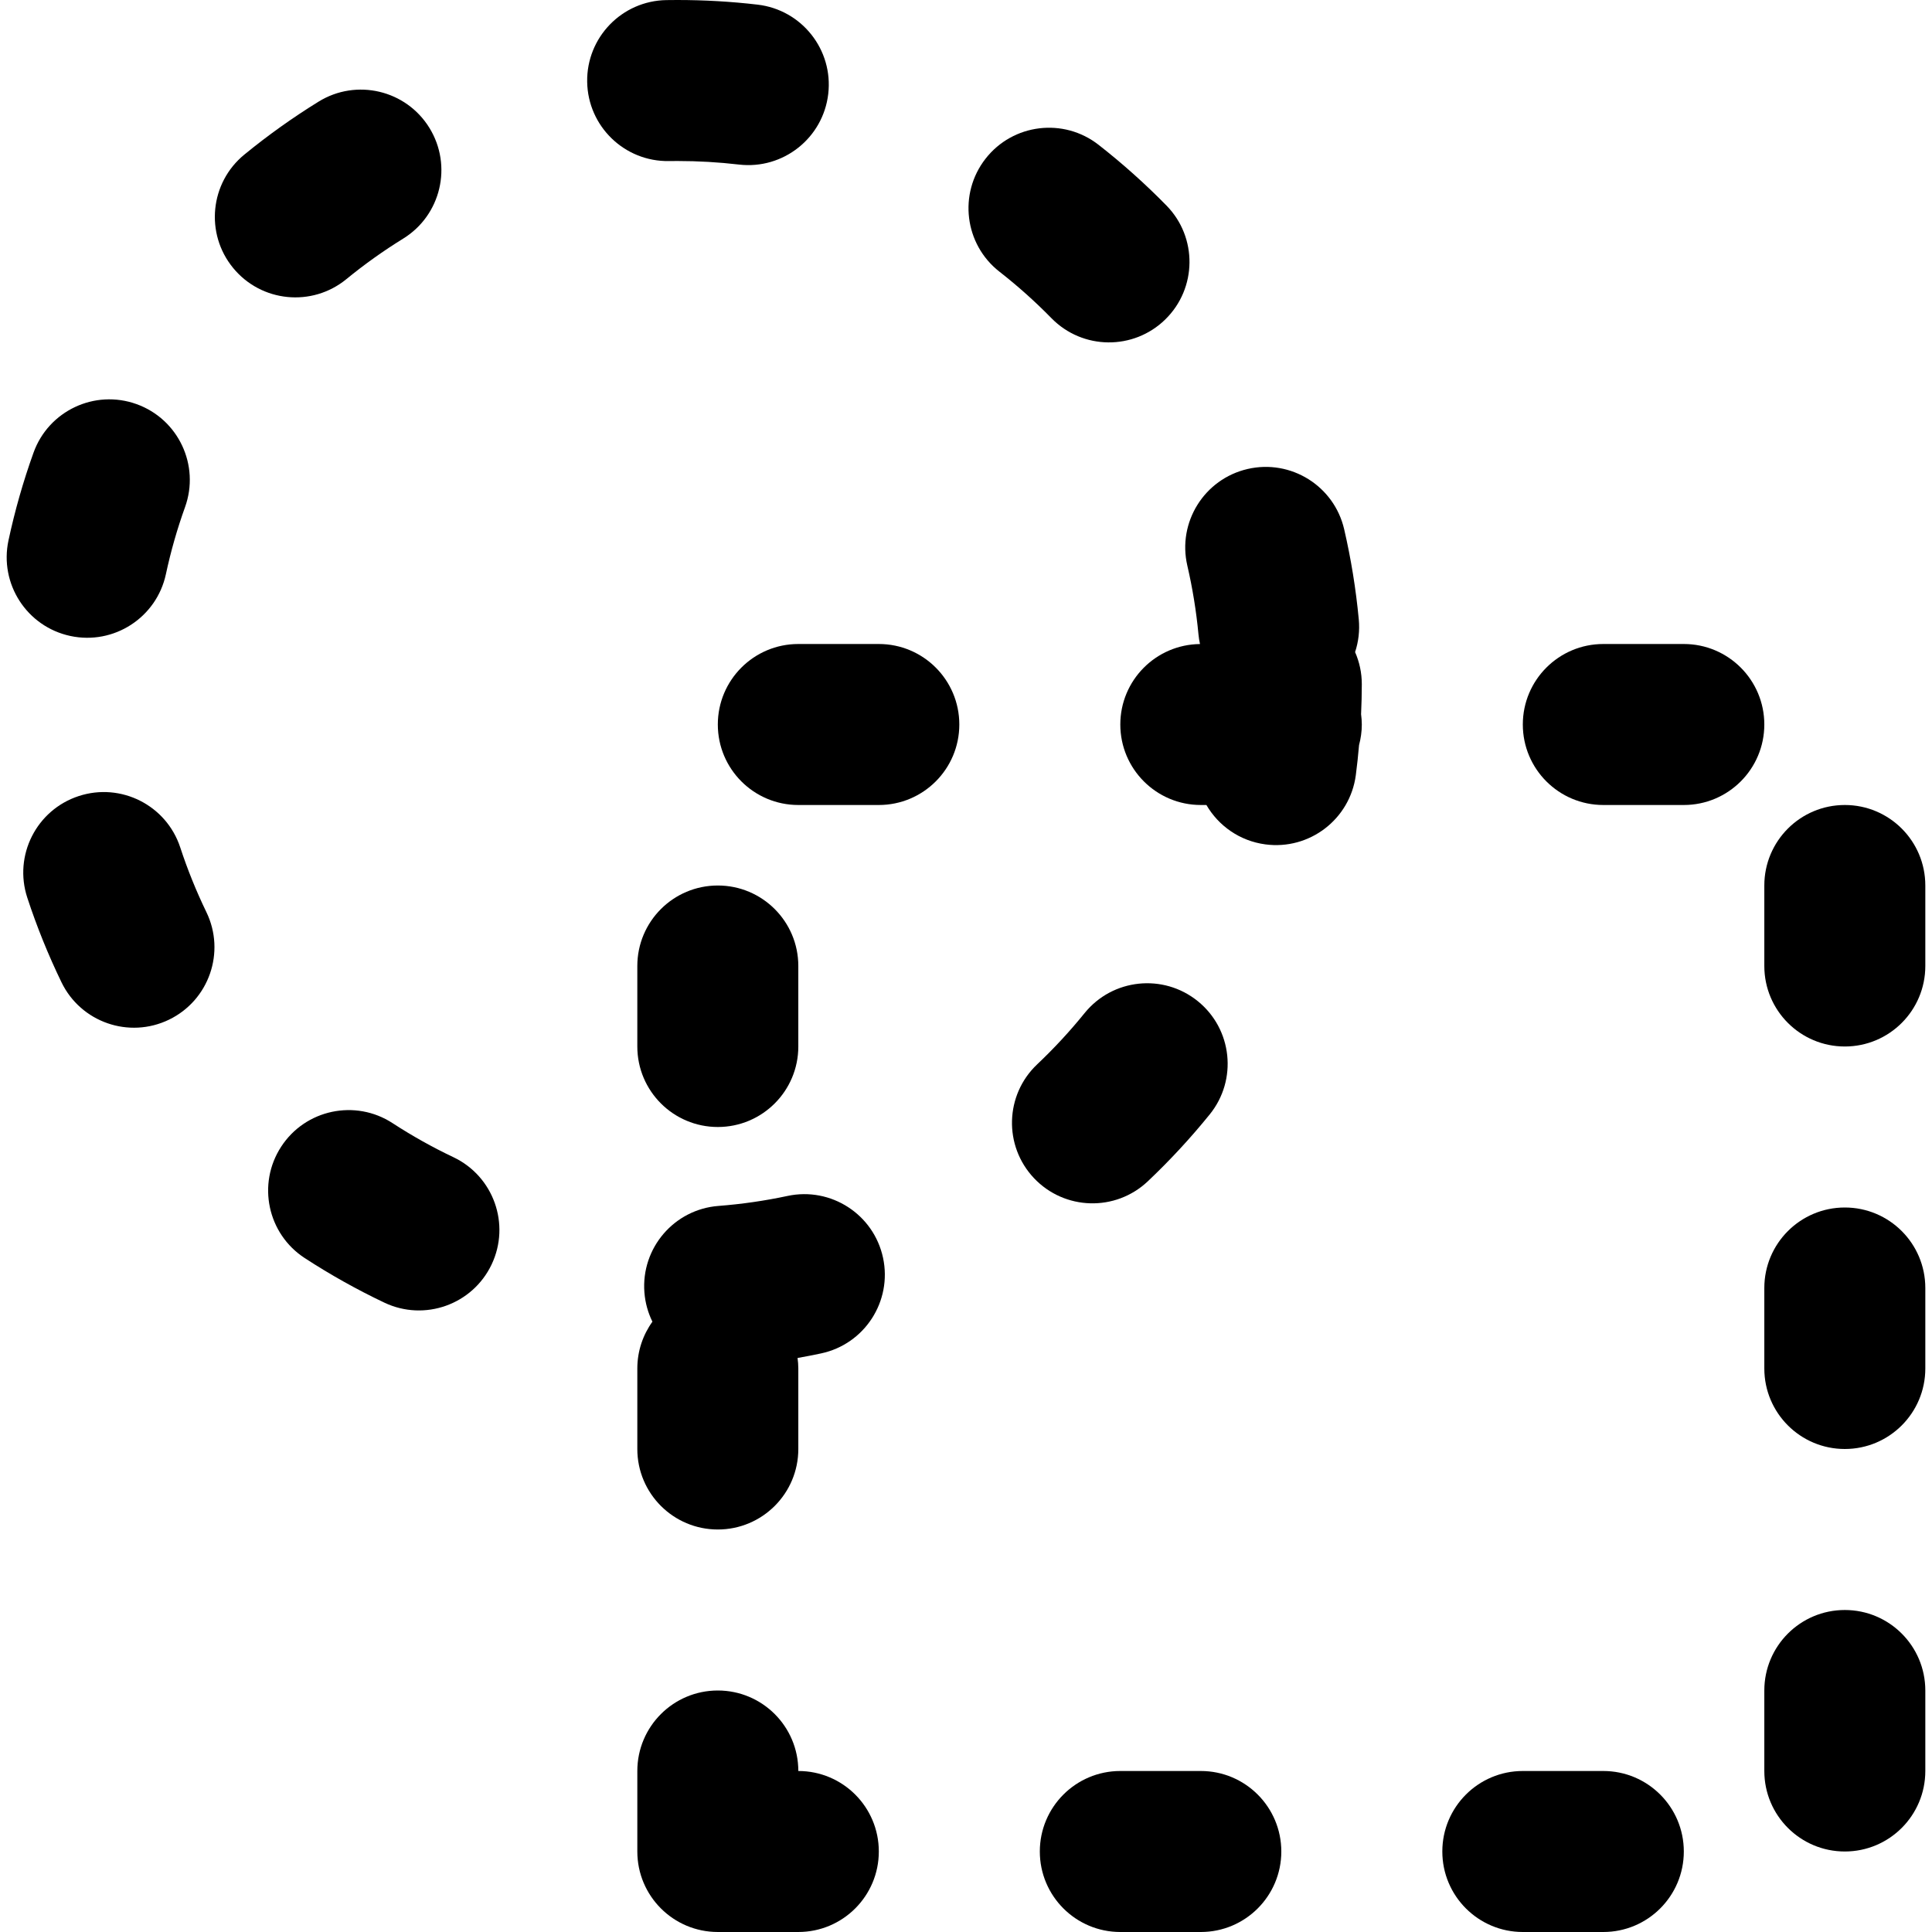
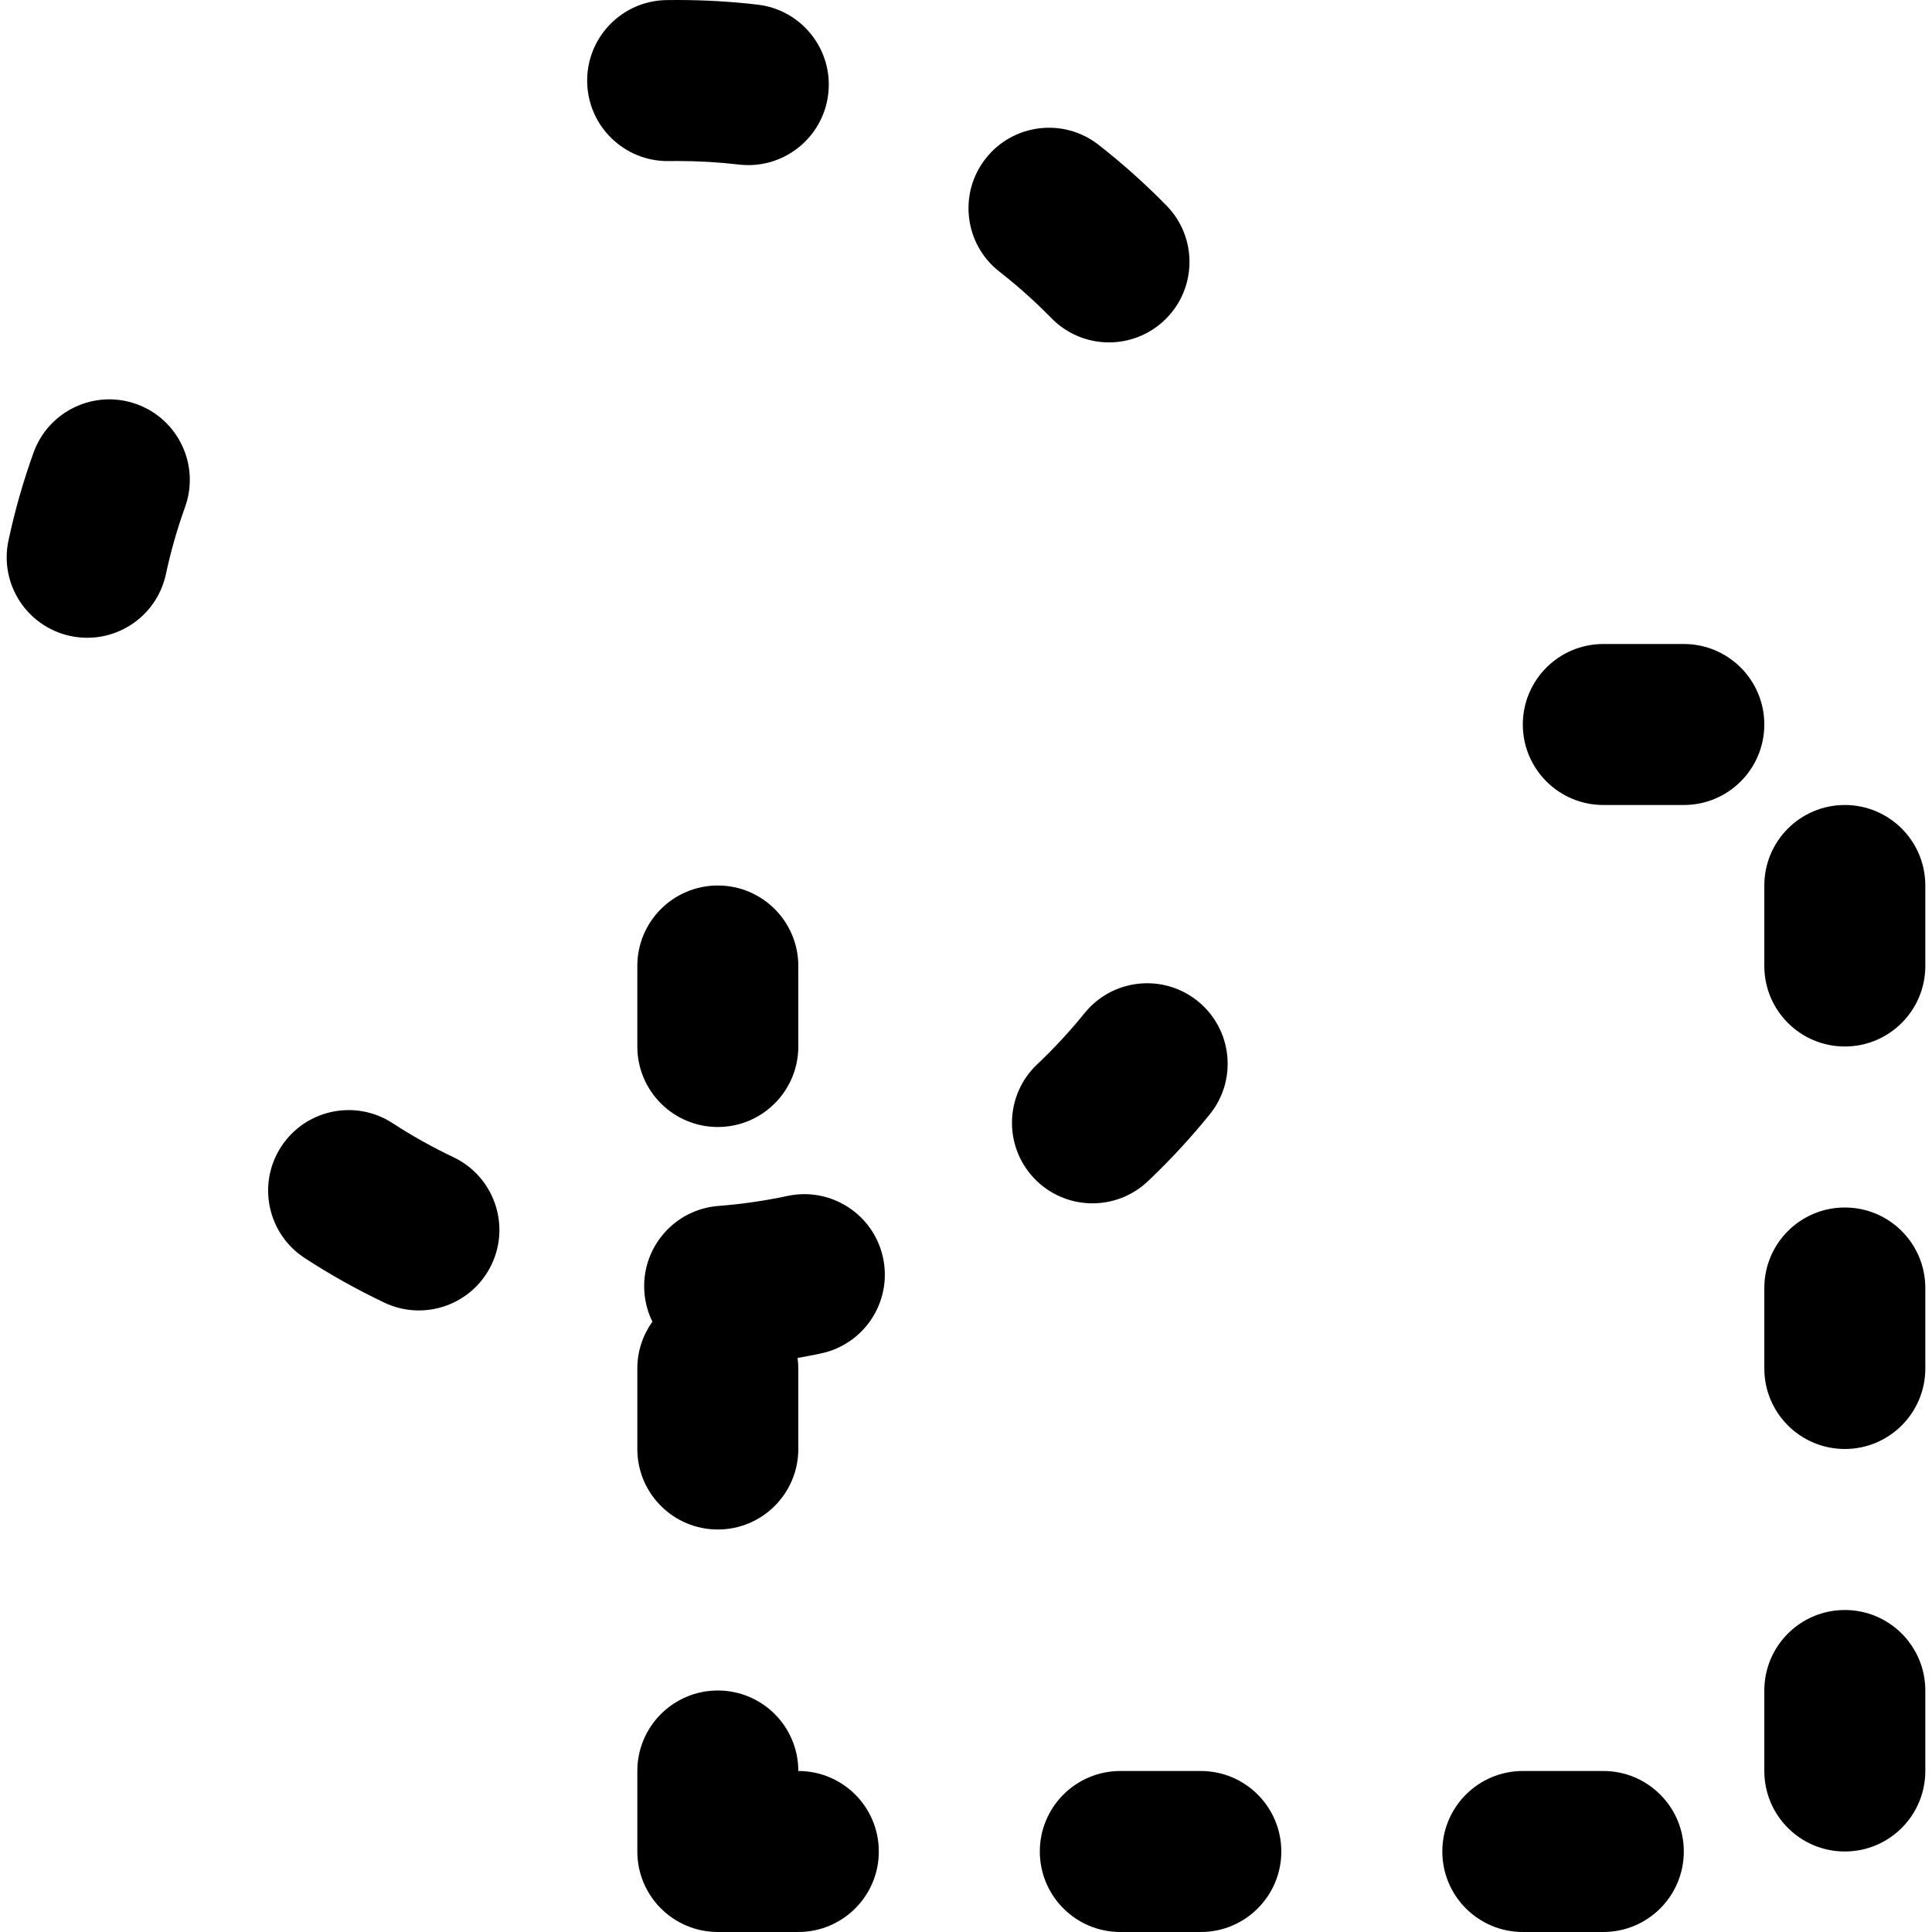
<svg xmlns="http://www.w3.org/2000/svg" fill="#000000" height="800px" width="800px" version="1.1" id="Layer_1" viewBox="0 0 512 512" xml:space="preserve">
  <g>
    <g>
      <g>
        <path d="M179.514,42.667c5.514,0,10.943,0.315,16.317,0.942c11.703,1.365,22.296-7.015,23.662-18.717     c1.365-11.703-7.015-22.297-18.717-23.662C193.76,0.411,186.68,0,179.507,0c-1.461,0.004-1.461,0.004-2.912,0.024     c-11.781,0.189-21.177,9.893-20.988,21.674c0.189,11.781,9.893,21.177,21.674,20.988C178.396,42.67,178.396,42.67,179.514,42.667     z" />
        <path d="M208.698,316.938c-6.005,1.283-12.113,2.168-18.296,2.645c-11.747,0.906-20.535,11.164-19.629,22.911     c0.215,2.787,0.961,5.403,2.124,7.767c-2.508,3.498-4,7.773-4,12.405V384c0,11.782,9.551,21.333,21.333,21.333     s21.333-9.551,21.333-21.333v-21.333c0-0.947-0.083-1.873-0.203-2.788c2.093-0.37,4.178-0.772,6.254-1.216     c11.522-2.462,18.867-13.798,16.405-25.32C231.556,321.821,220.22,314.476,208.698,316.938z" />
        <path d="M308.819,84.649c8.419-8.243,8.561-21.75,0.318-30.168c-5.639-5.76-11.656-11.14-18.007-16.104     c-9.284-7.255-22.691-5.609-29.945,3.674c-7.255,9.284-5.61,22.691,3.674,29.945c4.864,3.801,9.472,7.922,13.792,12.334     C286.894,92.749,300.4,92.892,308.819,84.649z" />
        <path d="M18.642,168.54c11.521,2.466,22.86-4.874,25.327-16.395c1.293-6.04,2.987-11.969,5.069-17.754     c3.988-11.087-1.766-23.307-12.853-27.295c-11.087-3.988-23.307,1.766-27.295,12.853c-2.727,7.582-4.948,15.351-6.642,23.265     C-0.219,154.735,7.121,166.074,18.642,168.54z" />
-         <path d="M47.771,224.591c-3.672-11.195-15.725-17.294-26.92-13.621C9.656,214.642,3.558,226.695,7.23,237.89     c2.52,7.682,5.551,15.174,9.068,22.433c5.138,10.603,17.899,15.032,28.501,9.894c10.603-5.138,15.032-17.899,9.894-28.501     C52.008,236.173,49.694,230.454,47.771,224.591z" />
        <path d="M120.163,306.674c-5.573-2.647-10.962-5.664-16.133-9.03c-9.874-6.428-23.09-3.634-29.517,6.24     c-6.428,9.874-3.634,23.09,6.24,29.517c6.762,4.402,13.813,8.35,21.107,11.814c10.643,5.054,23.368,0.524,28.422-10.119     C135.336,324.453,130.806,311.728,120.163,306.674z" />
-         <path d="M91.785,73.981c4.777-3.912,9.809-7.502,15.06-10.743c10.026-6.189,13.136-19.333,6.948-29.359     S94.46,20.743,84.434,26.931c-6.864,4.237-13.438,8.928-19.679,14.037C55.639,48.433,54.3,61.874,61.764,70.99     S82.669,81.445,91.785,73.981z" />
        <path d="M304.181,313.059c5.856-5.542,11.34-11.468,16.412-17.736c7.411-9.159,5.994-22.592-3.165-30.003     c-9.159-7.411-22.592-5.994-30.003,3.165c-3.884,4.8-8.085,9.339-12.57,13.584c-8.558,8.098-8.93,21.601-0.832,30.158     C282.121,320.785,295.623,321.157,304.181,313.059z" />
-         <path d="M359.112,172.806c0.896-2.714,1.262-5.651,0.977-8.679c-0.761-8.067-2.055-16.037-3.87-23.871     c-2.66-11.478-14.121-18.627-25.599-15.967c-11.478,2.66-18.626,14.121-15.967,25.599c1.386,5.983,2.376,12.073,2.957,18.244     c0.082,0.868,0.22,1.716,0.401,2.546c-11.68,0.118-21.115,9.614-21.115,21.322c0,11.782,9.551,21.333,21.333,21.333h1.483     c3.204,5.51,8.827,9.534,15.634,10.439c11.679,1.553,22.406-6.656,23.959-18.335c0.352-2.649,0.625-5.313,0.86-7.982     c0.461-1.744,0.73-3.566,0.73-5.455c0-0.924-0.079-1.829-0.193-2.722c0.114-2.642,0.193-5.289,0.193-7.945     C360.896,178.299,360.253,175.419,359.112,172.806z" />
        <path d="M488.896,213.333c-11.782,0-21.333,9.551-21.333,21.333V256c0,11.782,9.551,21.333,21.333,21.333     s21.333-9.551,21.333-21.333v-21.333C510.229,222.885,500.678,213.333,488.896,213.333z" />
        <path d="M488.896,426.667c-11.782,0-21.333,9.551-21.333,21.333v21.333c0,11.782,9.551,21.333,21.333,21.333     s21.333-9.551,21.333-21.333V448C510.229,436.218,500.678,426.667,488.896,426.667z" />
        <path d="M318.229,469.333h-21.333c-11.782,0-21.333,9.551-21.333,21.333S285.114,512,296.896,512h21.333     c11.782,0,21.333-9.551,21.333-21.333S330.011,469.333,318.229,469.333z" />
        <path d="M446.229,170.667h-21.333c-11.782,0-21.333,9.551-21.333,21.333s9.551,21.333,21.333,21.333h21.333     c11.782,0,21.333-9.551,21.333-21.333S458.011,170.667,446.229,170.667z" />
        <path d="M488.896,320c-11.782,0-21.333,9.551-21.333,21.333v21.333c0,11.782,9.551,21.333,21.333,21.333     s21.333-9.551,21.333-21.333v-21.333C510.229,329.551,500.678,320,488.896,320z" />
-         <path d="M232.896,170.667h-21.333c-11.782,0-21.333,9.551-21.333,21.333s9.551,21.333,21.333,21.333h21.333     c11.782,0,21.333-9.551,21.333-21.333S244.678,170.667,232.896,170.667z" />
        <path d="M211.563,469.333c0-11.782-9.551-21.333-21.333-21.333s-21.333,9.551-21.333,21.333v21.333     c0,11.782,9.551,21.333,21.333,21.333h21.333c11.782,0,21.333-9.551,21.333-21.333S223.345,469.333,211.563,469.333z" />
        <path d="M168.896,256v21.333c0,11.782,9.551,21.333,21.333,21.333s21.333-9.551,21.333-21.333V256     c0-11.782-9.551-21.333-21.333-21.333S168.896,244.218,168.896,256z" />
        <path d="M424.896,469.333h-21.333c-11.782,0-21.333,9.551-21.333,21.333S391.781,512,403.563,512h21.333     c11.782,0,21.333-9.551,21.333-21.333S436.678,469.333,424.896,469.333z" />
      </g>
    </g>
  </g>
</svg>